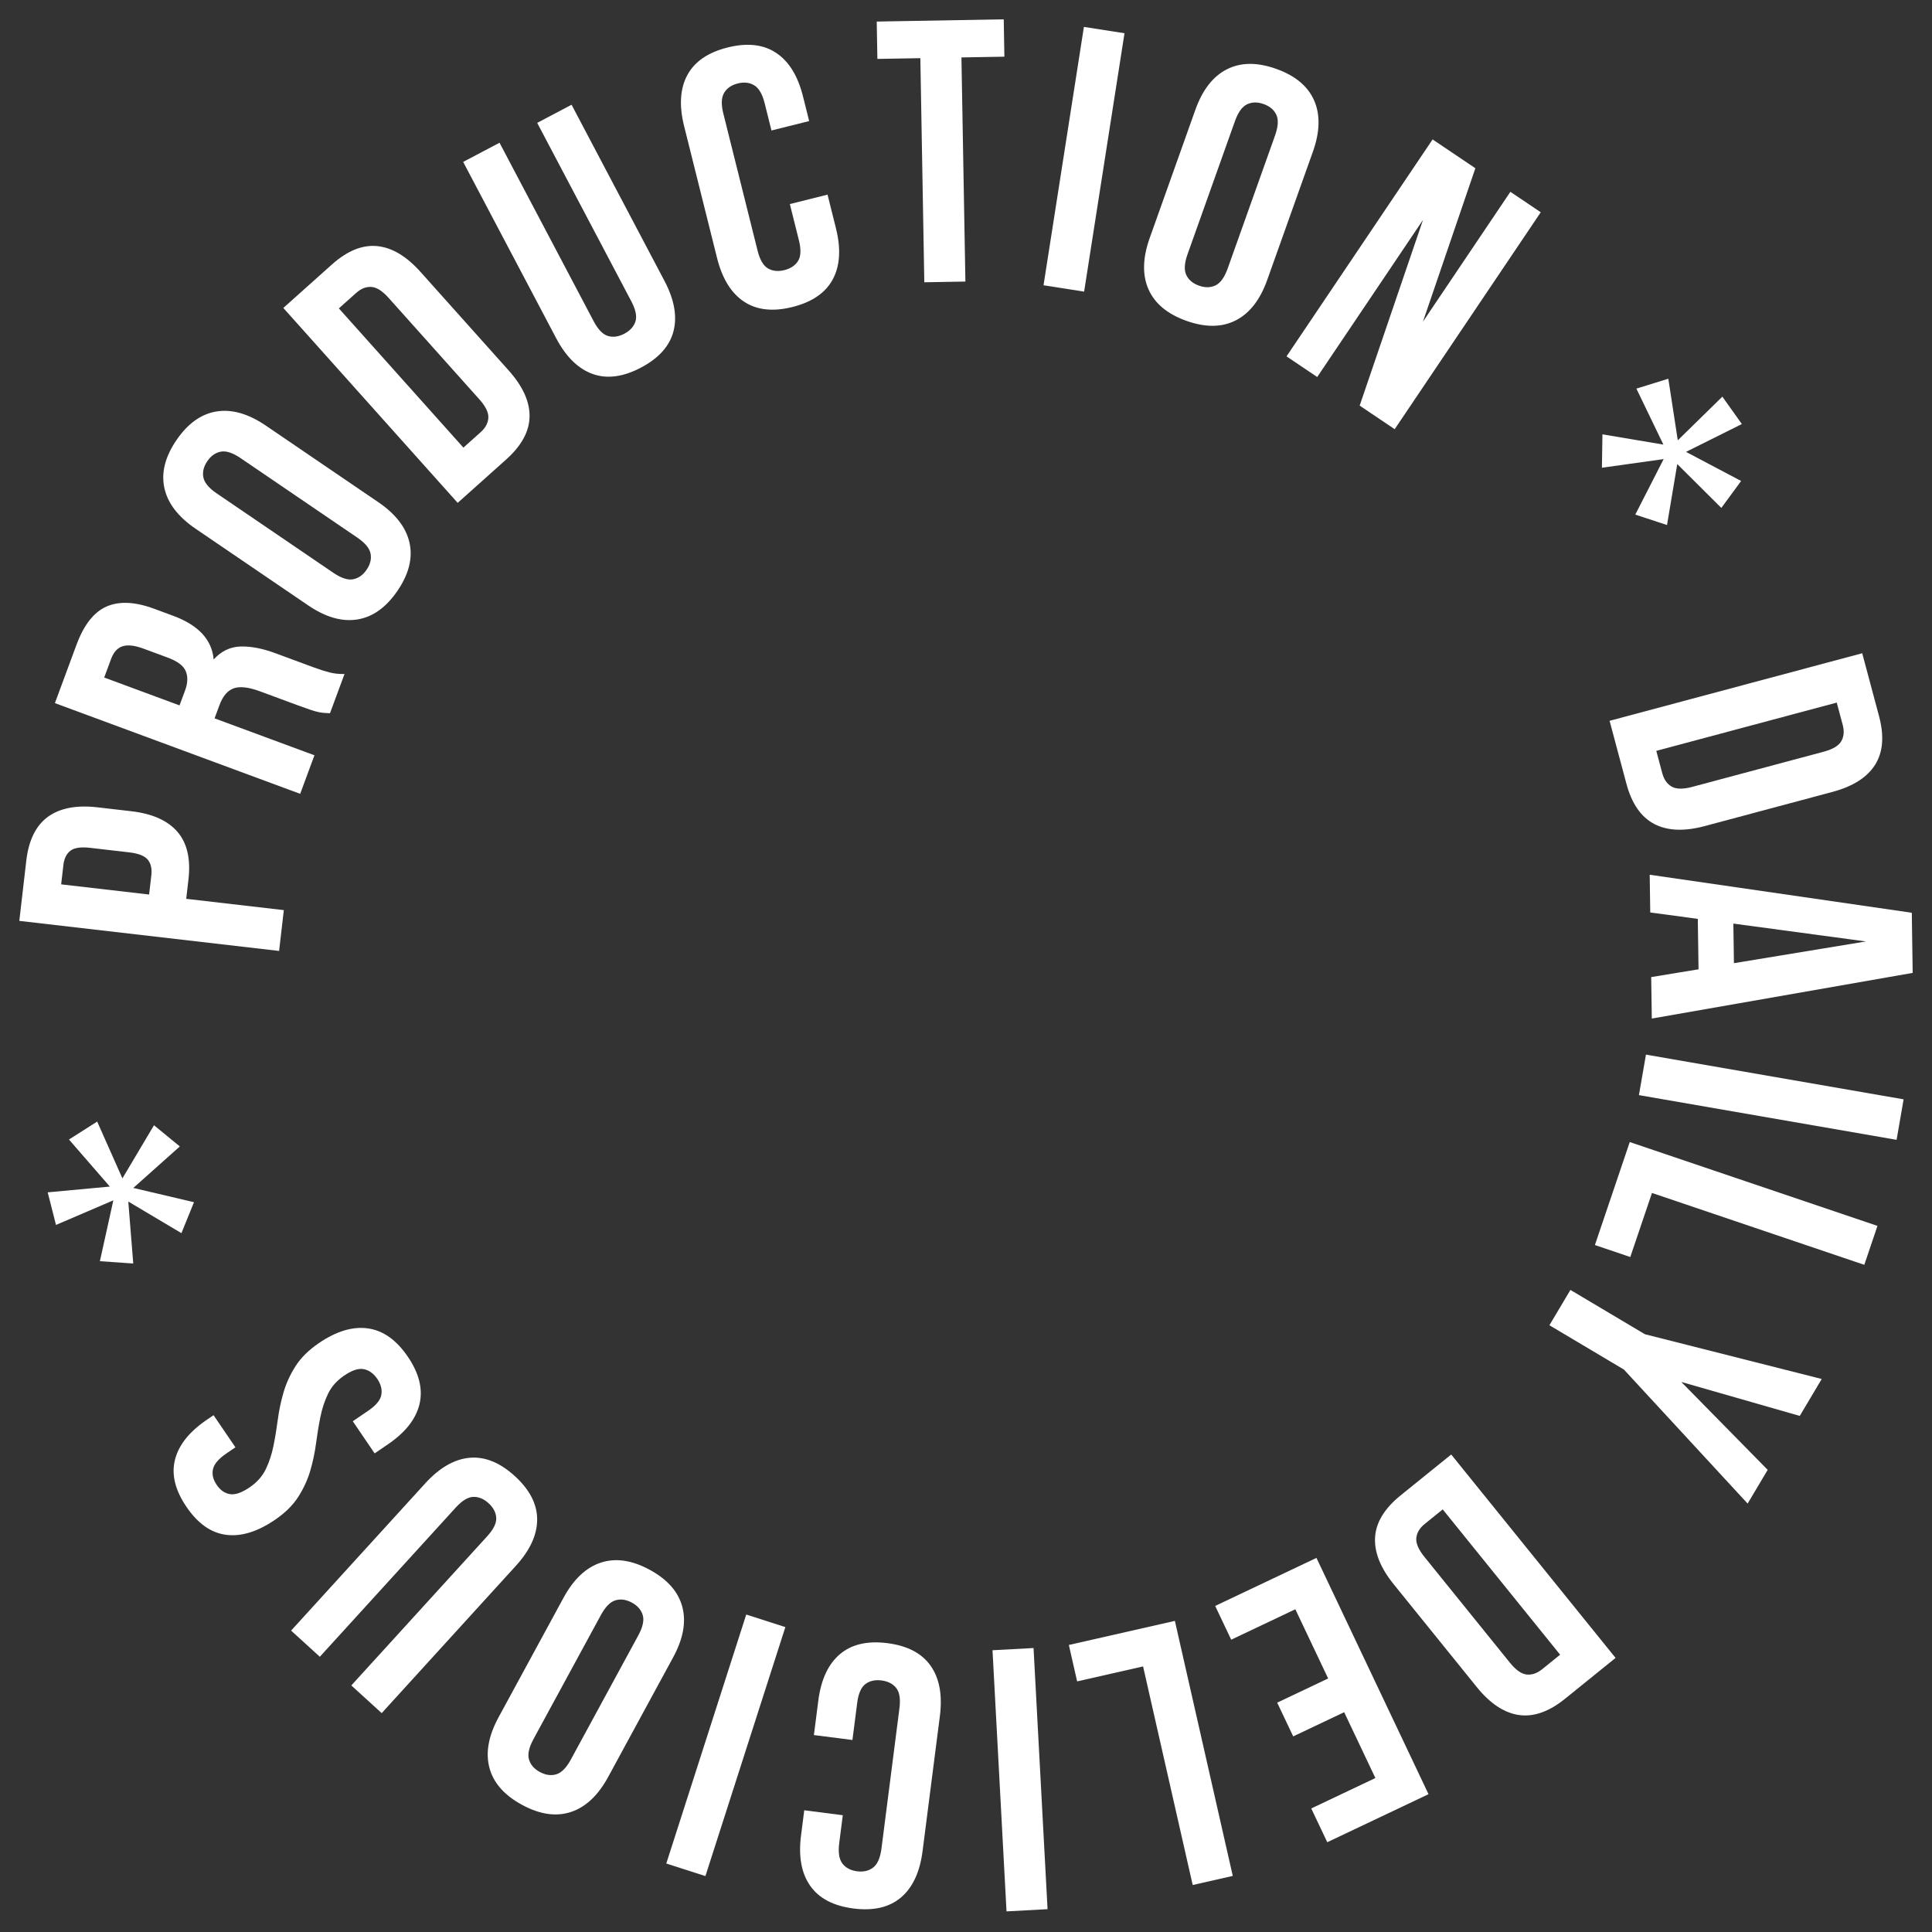
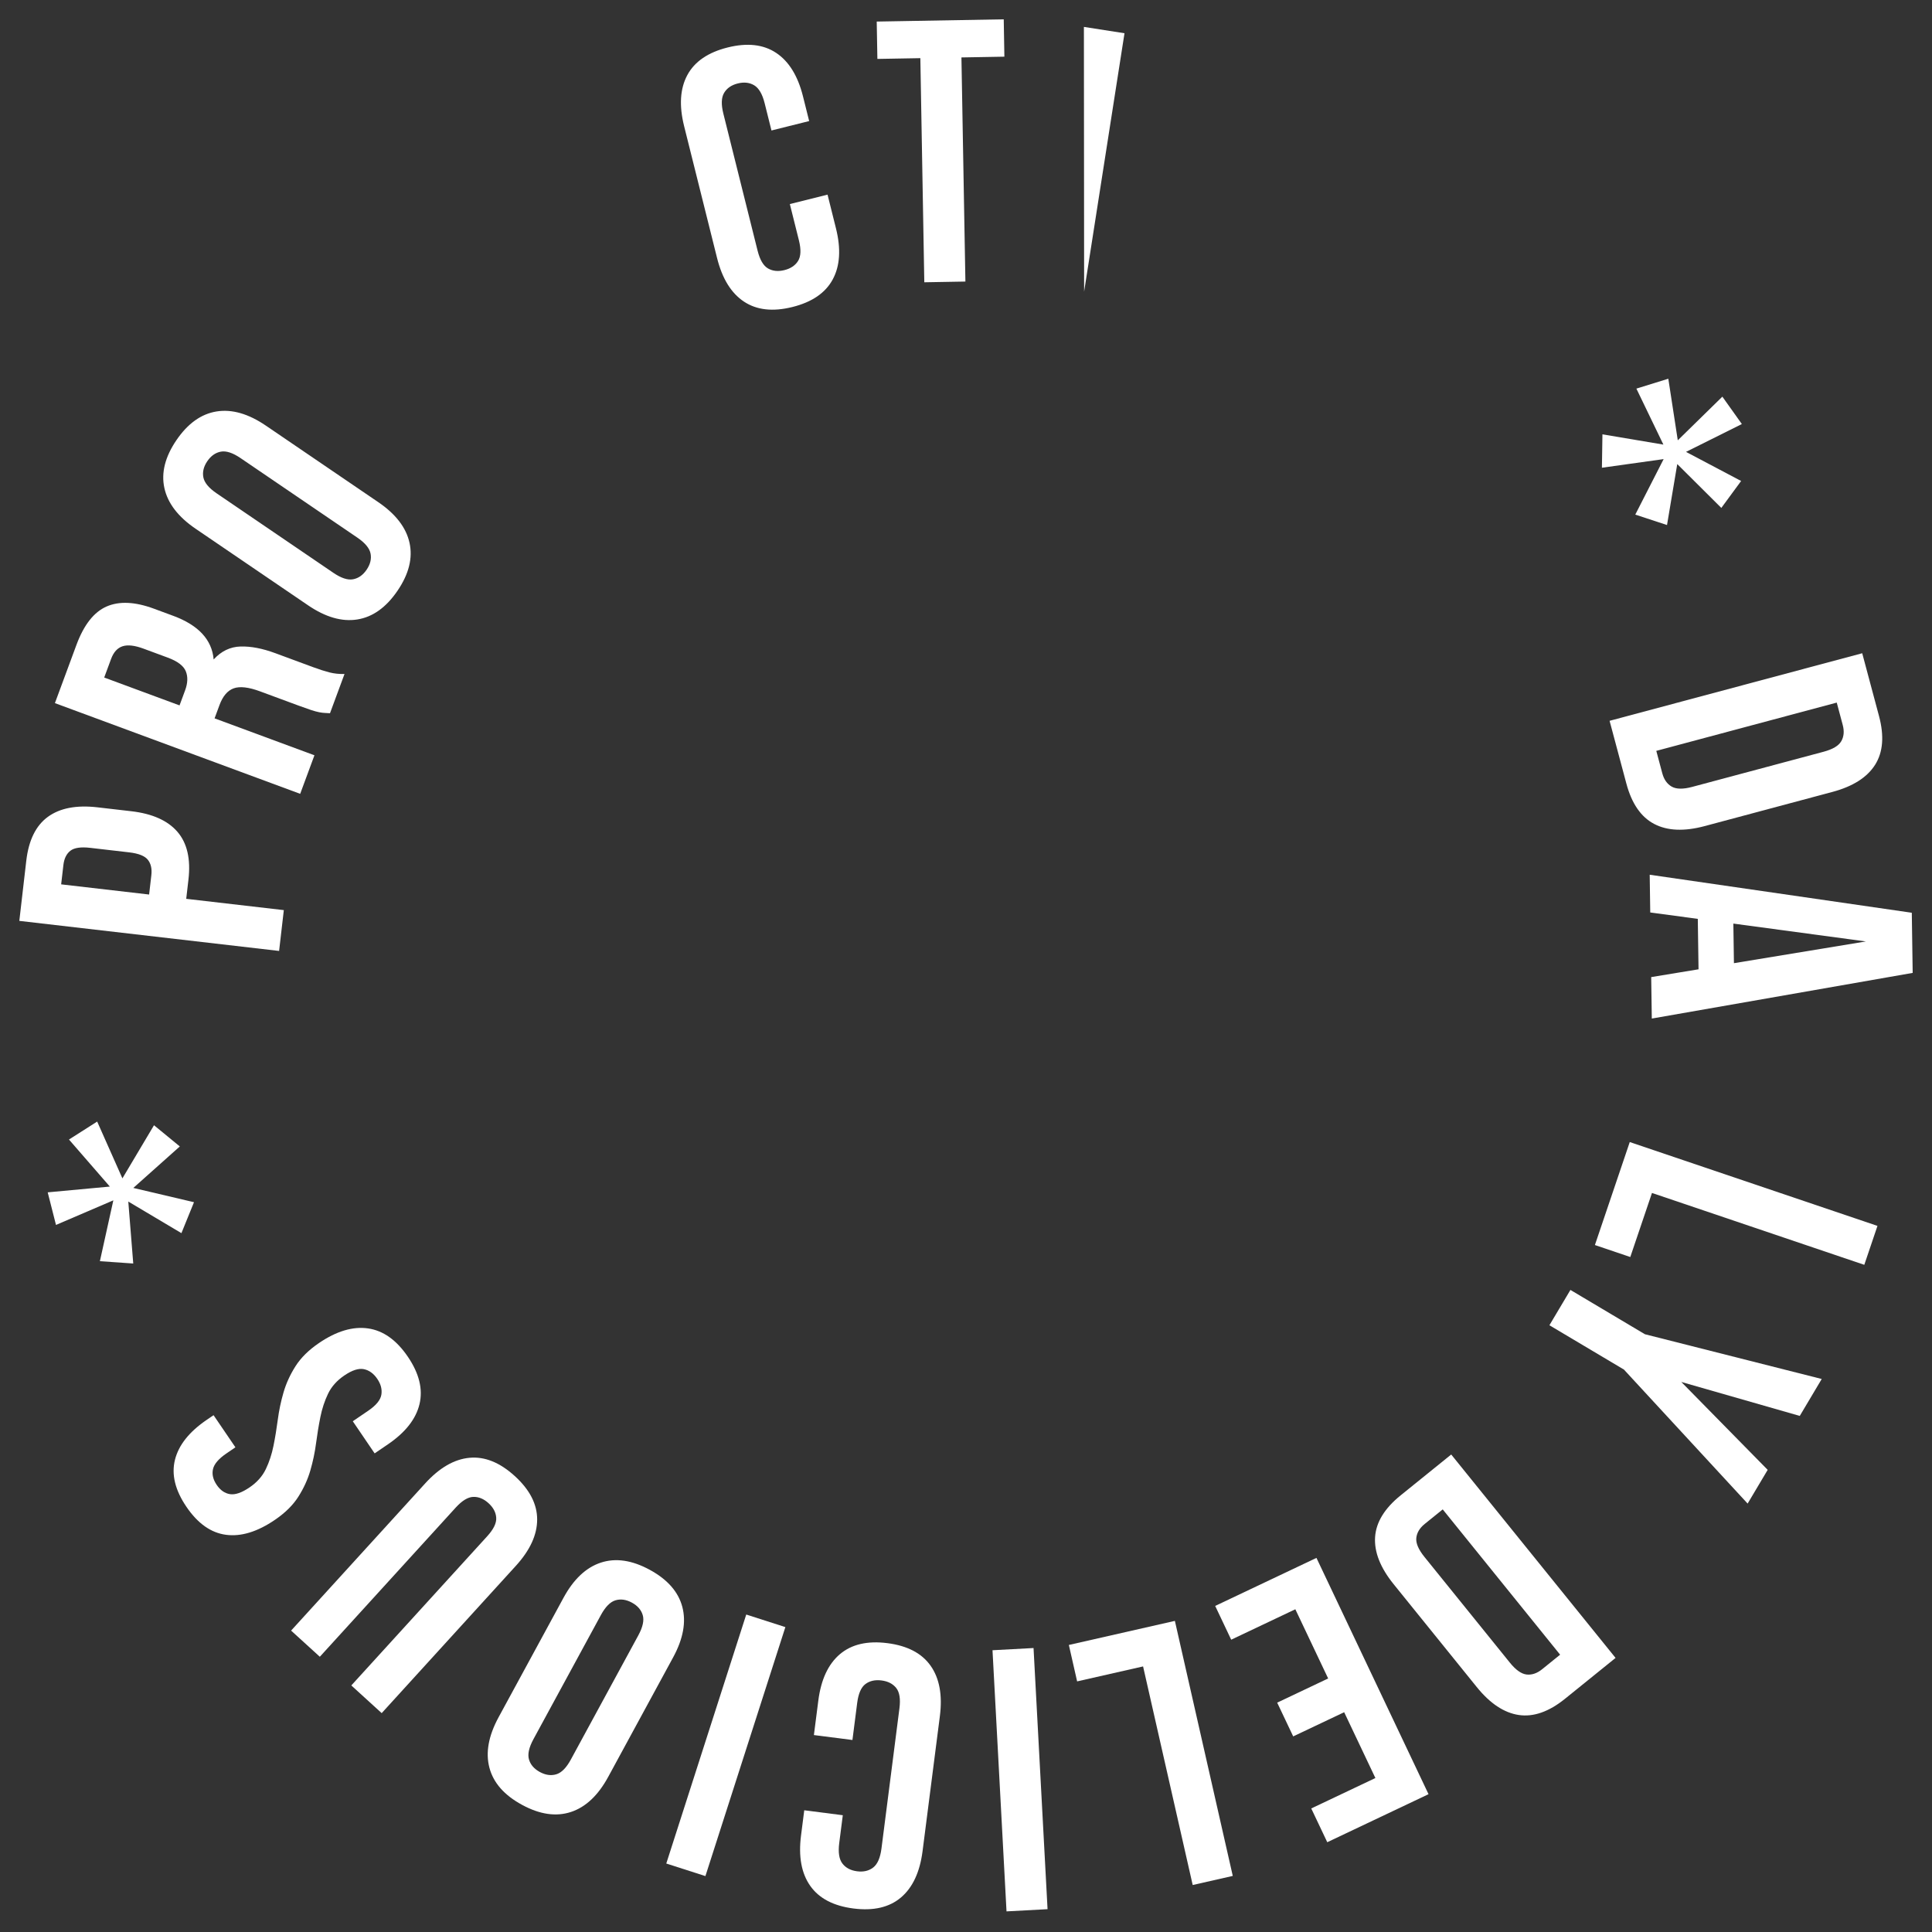
<svg xmlns="http://www.w3.org/2000/svg" width="1000" height="1000" viewBox="0 0 1000 1000" fill="none">
  <rect x="0" y="0" width="1000" height="1000" fill="#333333" stroke="none" />
  <path fill-rule="evenodd" clip-rule="evenodd" d="M13.601 445.528C14.831 434.899 18.563 427.317 24.798 422.782C31.032 418.248 39.592 416.611 50.477 417.87L67.957 419.893C78.843 421.152 86.803 424.701 91.837 430.539C96.871 436.378 98.774 444.612 97.544 455.241L96.388 465.229L146.907 471.075L144.463 492.204L10 476.646L13.601 445.528ZM31.654 457.739L77.179 463.007L78.335 453.018C78.72 449.689 78.12 447.023 76.535 445.023C74.949 443.023 71.723 441.741 66.857 441.178L46.688 438.844C41.822 438.282 38.388 438.793 36.388 440.378C34.388 441.963 33.195 444.421 32.809 447.75L31.654 457.739Z" fill="white" />
  <path fill-rule="evenodd" clip-rule="evenodd" d="M170.804 369.171C169.869 369.1 168.994 369.051 168.179 369.024C167.364 368.998 166.378 368.874 165.224 368.653C164.068 368.432 162.633 368.039 160.918 367.473C159.203 366.907 157.076 366.155 154.537 365.216L134.586 357.838C128.662 355.646 124.111 355.132 120.932 356.292C117.753 357.454 115.315 360.332 113.615 364.926L111.066 371.818L162.755 390.935L155.377 410.885L28.422 363.931L39.556 333.825C43.402 323.427 48.604 316.794 55.162 313.928C61.72 311.062 69.896 311.439 79.69 315.062L89.665 318.751C102.723 323.58 109.698 331.108 110.589 341.334C114.523 337.016 119.163 334.781 124.512 334.628C129.86 334.476 135.859 335.629 142.509 338.089L162.096 345.333C165.24 346.496 168.035 347.392 170.483 348.023C172.93 348.653 175.541 348.931 178.317 348.858L170.804 369.171ZM53.937 350.689L92.93 365.11L95.814 357.312C97.201 353.563 97.318 350.273 96.165 347.442C95.014 344.611 91.899 342.256 86.821 340.378L74.306 335.749C69.712 334.05 66.085 333.637 63.426 334.509C60.767 335.381 58.788 337.57 57.492 341.076L53.937 350.689Z" fill="white" />
  <path fill-rule="evenodd" clip-rule="evenodd" d="M172.537 296.481C176.586 299.238 179.996 300.353 182.777 299.826C185.551 299.298 187.881 297.65 189.767 294.879C191.652 292.109 192.337 289.336 191.809 286.559C191.28 283.783 188.992 281.016 184.944 278.259L124.524 237.122C120.474 234.365 117.062 233.25 114.286 233.777C111.51 234.304 109.178 235.953 107.291 238.723C105.405 241.494 104.725 244.267 105.253 247.044C105.78 249.82 108.068 252.587 112.117 255.344L172.537 296.481ZM101.265 273.688C92.207 267.521 86.814 260.496 85.086 252.612C83.357 244.729 85.431 236.472 91.308 227.841C97.184 219.209 104.107 214.253 112.075 212.972C120.043 211.691 128.556 214.134 137.614 220.301L195.796 259.915C204.852 266.082 210.245 273.107 211.974 280.991C213.704 288.874 211.632 297.131 205.753 305.762C199.874 314.393 192.956 319.35 184.986 320.63C177.017 321.911 168.504 319.468 159.446 313.302L101.265 273.688Z" fill="white" />
-   <path fill-rule="evenodd" clip-rule="evenodd" d="M146.649 159.395L171.726 136.962C179.702 129.828 187.526 126.634 195.201 127.381C202.869 128.127 210.358 132.584 217.667 140.751L263.307 191.77C270.609 199.937 274.213 207.874 274.099 215.583C273.99 223.291 269.949 230.713 261.974 237.846L236.896 260.279L146.649 159.395ZM175.396 159.625L239.856 231.685L248.792 223.692C251.29 221.457 252.617 218.975 252.768 216.245C252.918 213.514 251.362 210.323 248.096 206.672L201.17 154.212C197.903 150.561 194.906 148.659 192.174 148.508C189.442 148.356 186.829 149.397 184.331 151.632L175.396 159.625Z" fill="white" />
-   <path fill-rule="evenodd" clip-rule="evenodd" d="M258.551 73.881L307.266 166.241C309.554 170.574 312.028 173.13 314.701 173.908C317.367 174.686 320.184 174.293 323.15 172.73C326.117 171.166 328.033 169.062 328.897 166.42C329.762 163.778 329.047 160.29 326.765 155.957L278.05 63.596L295.838 54.214L343.923 145.377C349.033 155.069 350.589 163.757 348.595 171.442C346.601 179.125 340.986 185.403 331.75 190.275C322.514 195.146 314.16 196.236 306.69 193.544C299.225 190.852 292.931 184.659 287.821 174.967L239.736 83.804L258.551 73.881Z" fill="white" />
  <path fill-rule="evenodd" clip-rule="evenodd" d="M428.334 100.746L432.694 118.194C435.348 128.825 434.796 137.634 431.024 144.621C427.253 151.608 420.305 156.368 410.174 158.899C400.043 161.43 391.672 160.499 385.06 156.105C378.448 151.71 373.818 144.198 371.157 133.567L354.096 65.279C351.442 54.648 352 45.839 355.766 38.851C359.537 31.864 366.485 27.105 376.616 24.574C386.747 22.042 395.119 22.974 401.73 27.368C408.342 31.762 412.978 39.275 415.633 49.905L418.822 62.662L399.31 67.537L395.791 53.466C394.608 48.714 392.801 45.611 390.38 44.156C387.954 42.702 385.12 42.381 381.865 43.194C378.616 44.006 376.262 45.623 374.809 48.047C373.355 50.469 373.217 54.057 374.406 58.81L392.122 129.724C393.311 134.477 395.107 137.549 397.515 138.941C399.923 140.333 402.751 140.623 406.006 139.81C409.255 138.998 411.615 137.411 413.087 135.051C414.558 132.69 414.696 129.134 413.513 124.381L408.823 105.621L428.334 100.746Z" fill="white" />
  <path fill-rule="evenodd" clip-rule="evenodd" d="M453.791 11.162L519.531 10L519.867 29.334L497.636 29.727L499.69 145.732L478.419 146.108L476.371 30.103L454.133 30.496L453.791 11.162Z" fill="white" />
-   <path fill-rule="evenodd" clip-rule="evenodd" d="M561.026 13.923L582.039 17.207L561.141 150.944L540.128 147.66L561.026 13.923Z" fill="white" />
-   <path fill-rule="evenodd" clip-rule="evenodd" d="M614.673 131.583C613.027 136.198 612.811 139.782 614.024 142.335C615.237 144.887 617.423 146.726 620.582 147.851C623.735 148.975 626.594 148.931 629.146 147.72C631.698 146.508 633.794 143.594 635.439 138.979L659.965 70.122C661.611 65.507 661.821 61.923 660.614 59.371C659.401 56.818 657.215 54.979 654.056 53.855C650.897 52.73 648.045 52.774 645.492 53.986C642.94 55.198 640.844 58.111 639.199 62.726L614.673 131.583ZM618.703 56.864C622.384 46.542 627.813 39.547 635.007 35.882C642.195 32.216 650.711 32.135 660.548 35.639C670.384 39.142 676.93 44.587 680.179 51.972C683.434 59.357 683.224 68.212 679.548 78.534L655.929 144.841C652.254 155.164 646.819 162.158 639.631 165.824C632.443 169.489 623.927 169.57 614.09 166.067C604.254 162.563 597.708 157.119 594.453 149.734C591.204 142.348 591.414 133.494 595.09 123.172L618.703 56.864Z" fill="white" />
-   <path fill-rule="evenodd" clip-rule="evenodd" d="M736.545 113.824L681.788 195.145L665.904 184.453L741.511 72.175L763.647 87.08L736.515 166.491L781.771 99.285L797.487 109.869L721.886 222.147L703.762 209.942L736.545 113.824Z" fill="white" />
+   <path fill-rule="evenodd" clip-rule="evenodd" d="M561.026 13.923L582.039 17.207L561.141 150.944L561.026 13.923Z" fill="white" />
  <path fill-rule="evenodd" clip-rule="evenodd" d="M868.417 227.908L891.49 205.307L901.585 219.484L872.675 233.893L901.2 248.954L890.955 262.897L868.147 240.203L862.844 271.756L846.42 266.358L861.097 237.63L829.148 242.099L829.419 224.813L860.971 230.122L846.99 201.147L863.517 196.025L868.417 227.908Z" fill="white" />
  <path fill-rule="evenodd" clip-rule="evenodd" d="M963.877 338.114L972.573 370.618C975.341 380.954 974.656 389.377 970.525 395.887C966.393 402.396 959.037 407.067 948.449 409.899L882.325 427.588C871.737 430.42 863.03 430.047 856.202 426.469C849.374 422.891 844.575 415.934 841.813 405.598L833.117 373.094L963.877 338.114ZM950.695 363.659L857.295 388.645L860.393 400.227C861.258 403.465 862.874 405.768 865.24 407.136C867.612 408.504 871.161 408.556 875.893 407.29L943.891 389.1C948.623 387.834 951.674 386.018 953.037 383.65C954.407 381.282 954.659 378.479 953.794 375.241L950.695 363.659Z" fill="white" />
  <path fill-rule="evenodd" clip-rule="evenodd" d="M854.971 527.203L854.658 505.742L879.16 501.709L878.776 475.607L854.166 472.292L853.884 452.763L989.544 472.44L990 503.569L854.971 527.203ZM897.182 478.045L897.482 498.54L965.781 487.292L897.182 478.045Z" fill="white" />
-   <path fill-rule="evenodd" clip-rule="evenodd" d="M985.309 569.015L981.67 589.974L848.304 566.83L851.943 545.87L985.309 569.015Z" fill="white" />
  <path fill-rule="evenodd" clip-rule="evenodd" d="M971.773 634.521L964.957 654.669L855.06 617.472L843.836 650.628L825.52 644.43L843.56 591.127L971.773 634.521Z" fill="white" />
  <path fill-rule="evenodd" clip-rule="evenodd" d="M851.409 690.599L942.924 713.762L931.556 732.876L870.236 715.299L914.952 760.795L904.569 778.247L840.534 708.879L801.974 685.945L812.849 667.665L851.409 690.599Z" fill="white" />
  <path fill-rule="evenodd" clip-rule="evenodd" d="M836.214 858.136L810.043 879.286C801.719 886.006 793.744 888.805 786.118 887.676C778.491 886.541 771.236 881.718 764.348 873.191L721.326 819.948C714.444 811.426 711.249 803.313 711.742 795.62C712.24 787.927 716.648 780.721 724.971 773.995L751.143 752.85L836.214 858.136ZM807.515 856.466L746.753 781.261L737.426 788.792C734.82 790.9 733.373 793.314 733.079 796.035C732.79 798.755 734.19 802.016 737.264 805.829L781.5 860.58C784.58 864.387 787.481 866.435 790.201 866.729C792.916 867.017 795.582 866.105 798.188 864.003L807.515 856.466Z" fill="white" />
  <path fill-rule="evenodd" clip-rule="evenodd" d="M695.74 886.24L669.358 898.755L661.071 881.286L687.452 868.771L670.463 832.955L637.266 848.701L628.979 831.225L681.393 806.364L739.404 928.668L686.99 953.53L678.703 936.054L711.9 920.308L695.74 886.24Z" fill="white" />
  <path fill-rule="evenodd" clip-rule="evenodd" d="M638.081 970.969L617.339 975.678L591.654 862.537L557.52 870.284L553.238 851.428L608.115 838.966L638.081 970.969Z" fill="white" />
  <path fill-rule="evenodd" clip-rule="evenodd" d="M542.213 988.187L520.972 989.328L513.718 854.16L534.959 853.019L542.213 988.187Z" fill="white" />
  <path fill-rule="evenodd" clip-rule="evenodd" d="M421.272 898.065L423.56 880.223C424.953 869.353 428.676 861.354 434.724 856.214C440.777 851.079 448.98 849.17 459.34 850.497C469.699 851.824 477.157 855.739 481.715 862.237C486.279 868.735 487.865 877.419 486.472 888.288L477.524 958.106C476.13 968.97 472.407 976.975 466.354 982.115C460.306 987.25 452.097 989.16 441.744 987.832C431.385 986.505 423.926 982.59 419.362 976.092C414.804 969.594 413.219 960.911 414.612 950.041L416.281 936.997L436.231 939.556L434.387 953.938C433.763 958.797 434.315 962.346 436.045 964.58C437.774 966.82 440.303 968.147 443.624 968.573C446.951 969 449.731 968.351 451.965 966.622C454.199 964.892 455.628 961.601 456.253 956.743L465.543 884.241C466.168 879.382 465.609 875.863 463.874 873.695C462.138 871.521 459.61 870.224 456.283 869.798C452.956 869.372 450.181 869.99 447.953 871.654C445.725 873.317 444.302 876.578 443.678 881.436L441.221 900.617L421.272 898.065Z" fill="white" />
  <path fill-rule="evenodd" clip-rule="evenodd" d="M365.121 971.06L344.865 964.556L386.254 835.682L406.504 842.185L365.121 971.06Z" fill="white" />
  <path fill-rule="evenodd" clip-rule="evenodd" d="M330.374 846.497C332.716 842.191 333.485 838.684 332.68 835.976C331.882 833.267 330.008 831.111 327.065 829.514C324.117 827.911 321.288 827.514 318.58 828.313C315.871 829.118 313.349 831.67 311.007 835.976L276.11 900.197C273.768 904.503 273.005 908.01 273.804 910.718C274.609 913.432 276.477 915.582 279.425 917.186C282.368 918.783 285.196 919.185 287.905 918.381C290.619 917.582 293.141 915.03 295.477 910.724L330.374 846.497ZM314.815 919.69C309.584 929.316 303.134 935.388 295.459 937.892C287.791 940.402 279.365 939.159 270.195 934.175C261.019 929.19 255.392 922.795 253.326 915C251.254 907.199 252.834 898.485 258.064 888.853L291.67 827.01C296.901 817.377 303.356 811.312 311.025 808.802C318.694 806.297 327.119 807.535 336.296 812.519C345.472 817.503 351.093 823.899 353.164 831.7C355.23 839.501 353.651 848.215 348.42 857.841L314.815 919.69Z" fill="white" />
  <path fill-rule="evenodd" clip-rule="evenodd" d="M181.839 872.38L252.156 795.188C255.459 791.567 257.02 788.372 256.846 785.597C256.672 782.823 255.345 780.307 252.864 778.049C250.39 775.791 247.76 774.704 244.979 774.788C242.199 774.872 239.16 776.721 235.863 780.343L165.542 857.535L150.675 843.993L220.081 767.803C227.462 759.702 235.107 755.282 243.01 754.55C250.913 753.817 258.726 756.97 266.448 764.002C274.165 771.034 278.027 778.517 278.033 786.456C278.039 794.395 274.351 802.418 266.971 810.513L197.561 886.709L181.839 872.38Z" fill="white" />
  <path fill-rule="evenodd" clip-rule="evenodd" d="M142.266 786.696C133.207 792.858 124.783 795.434 116.996 794.413C109.21 793.398 102.38 788.576 96.506 779.94C90.632 771.305 88.653 763.18 90.565 755.565C92.478 747.95 97.964 741.062 107.024 734.894L110.541 732.504L121.853 749.127L117.217 752.286C113.167 755.042 110.842 757.751 110.241 760.423C109.64 763.089 110.282 765.81 112.168 768.584C114.053 771.353 116.348 772.95 119.051 773.371C121.755 773.791 125.132 772.626 129.182 769.869C133.019 767.263 135.823 764.104 137.594 760.405C139.365 756.706 140.686 752.688 141.557 748.352C142.428 744.023 143.172 739.501 143.789 734.792C144.406 730.084 145.39 725.4 146.741 720.74C148.091 716.08 150.158 711.552 152.942 707.162C155.725 702.778 159.782 698.766 165.111 695.145C174.171 688.978 182.633 686.462 190.488 687.585C198.349 688.708 205.213 693.584 211.086 702.22C216.959 710.855 218.977 719.028 217.139 726.751C215.296 734.474 209.849 741.416 200.787 747.584L193.911 752.262L182.603 735.633L190.596 730.192C194.643 727.436 196.907 724.691 197.382 721.953C197.856 719.209 197.154 716.458 195.268 713.684C193.382 710.915 191.076 709.246 188.356 708.681C185.629 708.117 182.242 709.21 178.195 711.966C174.358 714.578 171.554 717.731 169.783 721.431C168.012 725.13 166.691 729.147 165.82 733.483C164.949 737.819 164.205 742.341 163.588 747.049C162.971 751.757 161.987 756.442 160.636 761.102C159.286 765.762 157.219 770.284 154.435 774.674C151.652 779.064 147.595 783.069 142.266 786.696Z" fill="white" />
  <path fill-rule="evenodd" clip-rule="evenodd" d="M58.664 621.292L28.979 634.023L24.692 617.154L56.855 614.169L35.702 589.818L50.299 580.522L63.357 609.924L79.713 582.425L93.074 593.397L69.004 614.872L100.409 622.259L93.904 638.275L66.405 621.922L68.968 653.991L51.704 652.79L58.664 621.292Z" fill="white" />
</svg>